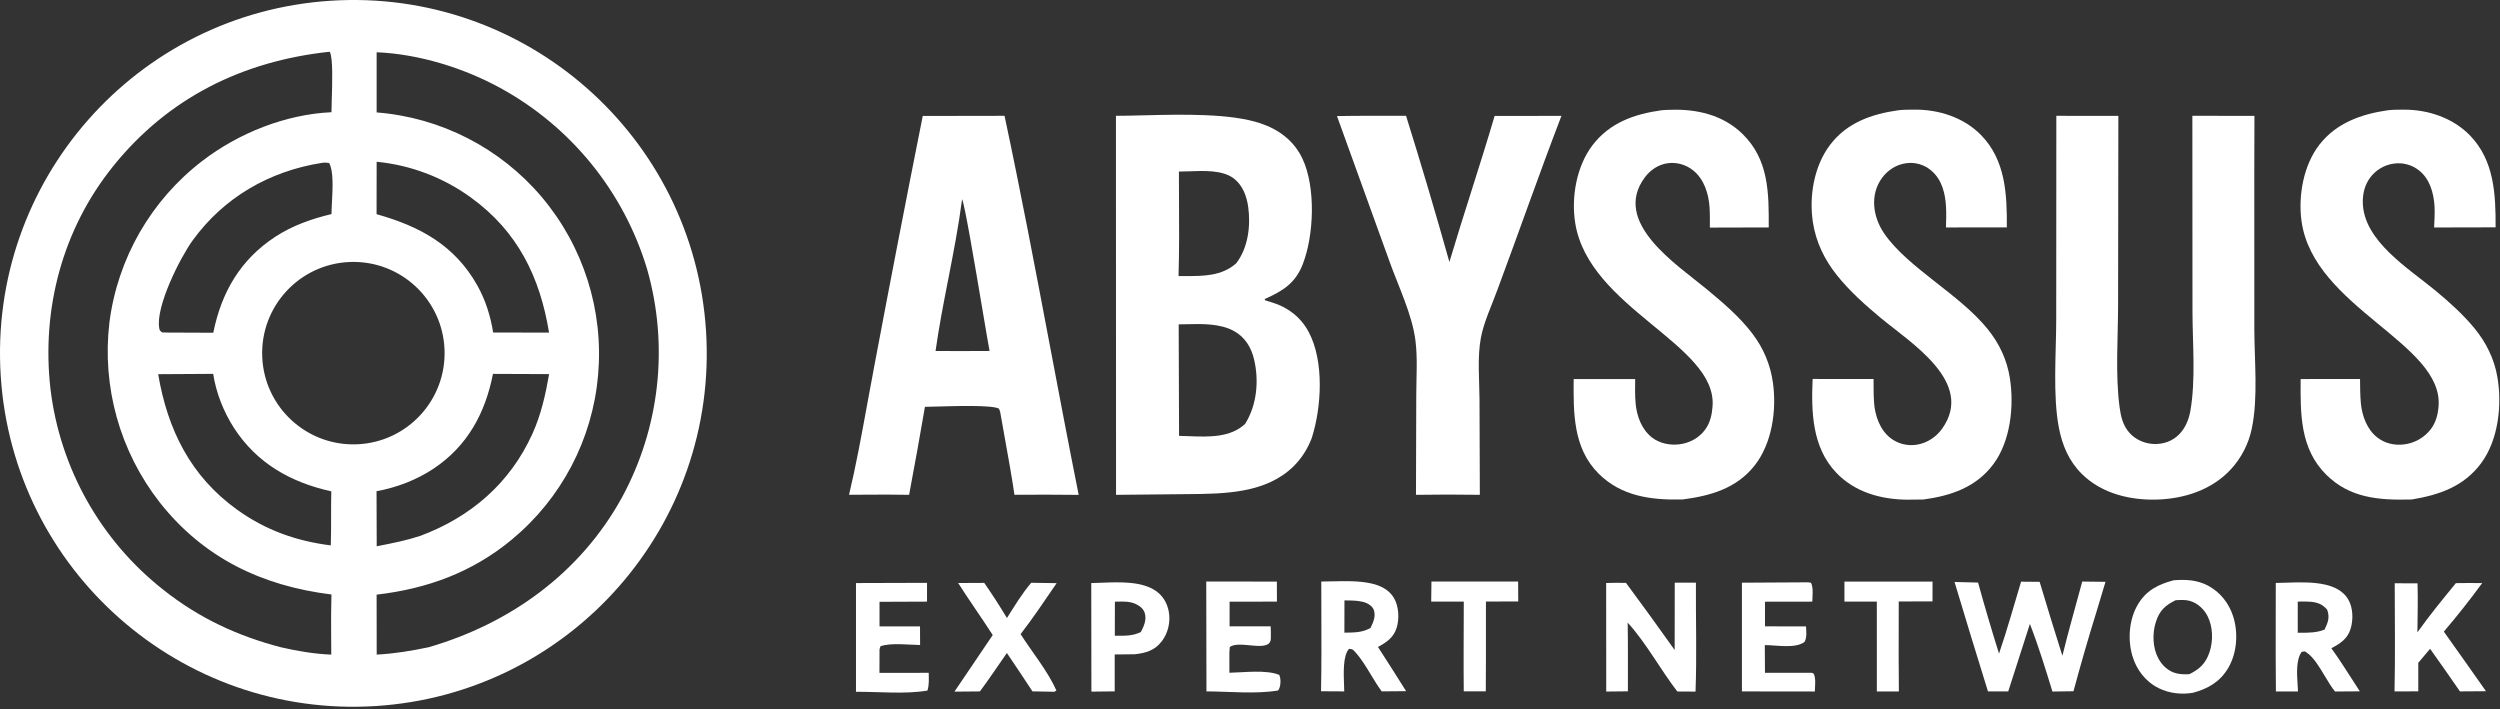
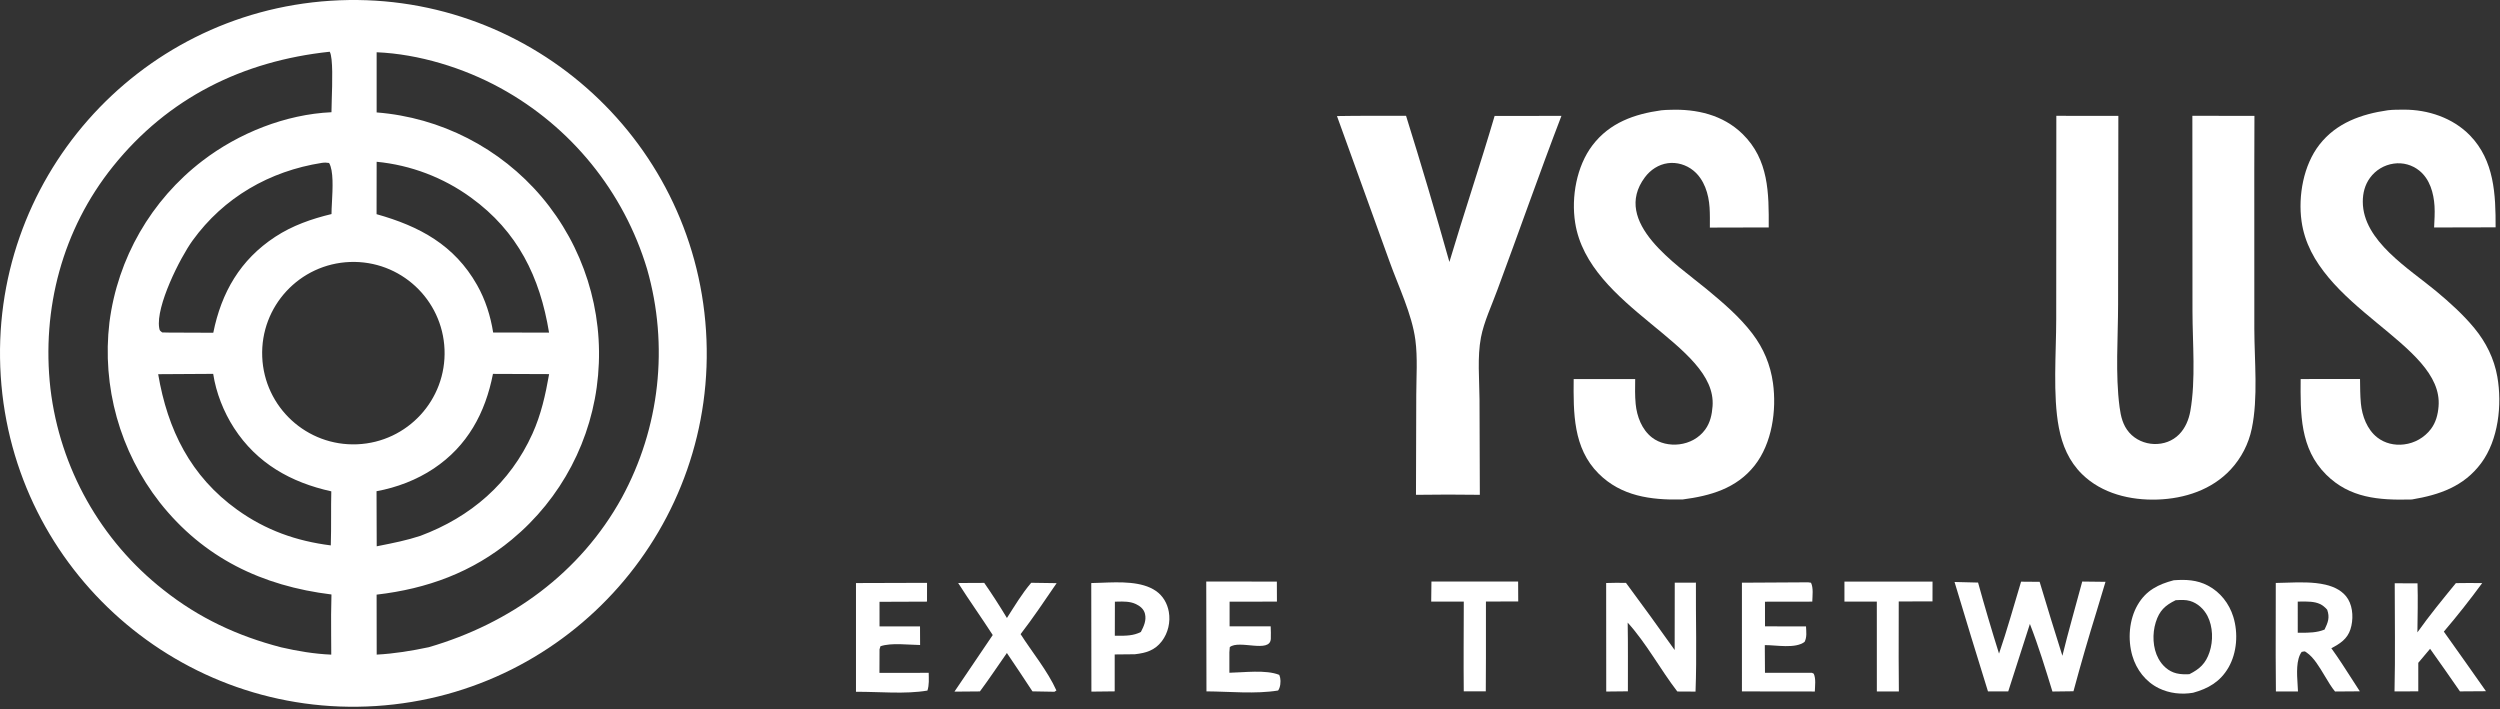
<svg xmlns="http://www.w3.org/2000/svg" width="342" height="97" viewBox="0 0 342 97" fill="none">
  <rect x="0" y="0" width="342" height="97" fill="#333333" stroke="none" />
  <g clip-path="url(#clip0_36_338)">
    <path d="M299.916 15.841L308.407 15.853L308.387 23.375L308.392 45.047C308.405 49.355 308.926 54.416 308.045 58.624C307.613 60.718 306.616 62.655 305.162 64.224C302.577 67.008 298.864 68.212 295.143 68.339C291.45 68.464 287.541 67.529 284.833 64.872C283.037 63.111 282.115 60.922 281.651 58.493C280.807 54.082 281.29 48.233 281.291 43.673L281.307 15.845L289.791 15.853L289.755 41.651C289.752 46.212 289.364 51.179 289.956 55.684C290.125 56.968 290.405 58.177 291.282 59.178C292.132 60.149 293.4 60.701 294.683 60.74C295.973 60.78 297.2 60.34 298.11 59.417C298.948 58.567 299.432 57.399 299.637 56.237C300.399 51.91 299.933 46.955 299.931 42.547L299.916 15.841Z" fill="white" />
-     <path d="M259.655 15.088C260.359 14.995 261.127 15.01 261.838 15C265.173 14.954 268.617 16.043 270.991 18.46C274.369 21.9 274.563 26.577 274.535 31.104L266.209 31.115C266.23 30.21 266.266 29.293 266.222 28.389C266.132 26.544 265.692 24.62 264.23 23.363C263.279 22.53 262.013 22.153 260.762 22.328C259.446 22.505 258.277 23.24 257.489 24.299C255.762 26.62 256.201 29.677 257.762 31.947C260.983 36.633 268.052 40.229 271.92 45.028C273.511 47.002 274.552 49.202 274.948 51.713C275.549 55.52 275.055 60.341 272.686 63.509C270.318 66.674 266.873 67.823 263.13 68.331C262.399 68.35 261.666 68.358 260.934 68.355C257.332 68.334 253.738 67.342 251.185 64.651C247.892 61.178 247.77 56.332 247.969 51.842L256.303 51.851C256.311 52.906 256.297 53.97 256.367 55.022C256.486 56.815 257.145 58.763 258.597 59.91C259.625 60.71 260.94 61.045 262.225 60.834C263.63 60.607 264.871 59.786 265.691 58.633C270.182 52.319 261.437 46.938 257.315 43.52C255.166 41.737 253.012 39.813 251.268 37.624C249.576 35.499 248.412 33.088 248.002 30.39C247.464 26.849 248.153 22.718 250.354 19.818C252.665 16.773 256.031 15.606 259.655 15.088Z" fill="white" />
    <path d="M227.273 15.088C227.663 15.036 228.089 15.038 228.484 15.023C232.099 14.89 235.686 15.707 238.36 18.307C241.99 21.837 241.984 26.424 241.961 31.113L233.909 31.134C233.912 30.226 233.928 29.307 233.871 28.401C233.752 26.538 233.147 24.552 231.653 23.332C230.686 22.542 229.395 22.155 228.155 22.326C226.887 22.501 225.781 23.237 225.023 24.251C220.404 30.434 229.452 36.226 233.498 39.578C235.711 41.411 237.974 43.336 239.722 45.633C241.25 47.641 242.197 49.892 242.542 52.392C243.059 56.13 242.415 60.665 240.026 63.689C237.546 66.829 233.965 67.835 230.193 68.326L230.002 68.331C225.828 68.413 221.787 67.883 218.684 64.785C215.179 61.288 215.242 56.44 215.279 51.856L223.692 51.854C223.676 52.979 223.651 54.143 223.759 55.263C223.923 56.965 224.602 58.771 225.987 59.847C227.023 60.652 228.43 60.941 229.717 60.785C231.137 60.612 232.427 59.923 233.275 58.758C233.959 57.819 234.195 56.711 234.279 55.569C234.902 47.094 217.308 42.197 215.481 30.461C214.934 26.949 215.675 22.736 217.849 19.875C220.192 16.791 223.59 15.597 227.273 15.088Z" fill="white" />
    <path d="M326.663 15.083C327.366 14.999 328.11 15.006 328.818 15.001C332.131 14.98 335.556 16.119 337.894 18.529C341.226 21.964 341.415 26.611 341.399 31.099L332.986 31.119C333.028 30.149 333.104 29.149 333.042 28.18C332.927 26.403 332.407 24.511 330.966 23.345C329.985 22.551 328.717 22.202 327.468 22.381C326.159 22.563 324.981 23.271 324.207 24.341C323.51 25.298 323.228 26.425 323.23 27.598C323.242 32.966 329.567 36.75 333.286 39.849C335.124 41.381 336.959 43.032 338.485 44.881C340.085 46.819 341.201 49.058 341.636 51.543C342.306 55.37 341.786 60.17 339.428 63.354C337.054 66.559 333.71 67.697 329.952 68.328L329.721 68.334C325.448 68.433 321.456 68.146 318.224 64.934C314.621 61.353 314.696 56.56 314.73 51.853L322.851 51.844C322.871 52.956 322.862 54.088 322.969 55.195C323.134 56.903 323.813 58.748 325.199 59.836C326.236 60.651 327.565 60.96 328.865 60.797C330.323 60.624 331.649 59.868 332.54 58.701C333.228 57.796 333.503 56.725 333.595 55.605C334.309 46.953 316.492 42.1 314.85 30.256C314.37 26.789 315.117 22.585 317.299 19.787C319.629 16.8 323.056 15.6 326.663 15.083Z" fill="white" />
    <path d="M204.463 15.863L213.604 15.851C210.574 23.75 207.784 31.747 204.835 39.678C204.08 41.762 203.005 43.999 202.591 46.176C202.083 48.848 202.379 51.922 202.397 54.642L202.441 67.69C199.529 67.648 196.618 67.648 193.706 67.692L193.745 54.035C193.751 51.572 193.945 48.937 193.623 46.5C193.157 42.98 191.307 39.173 190.102 35.815L182.898 15.878C186.045 15.818 189.2 15.853 192.348 15.843C194.421 22.478 196.398 29.143 198.277 35.836C200.267 29.157 202.496 22.551 204.463 15.863Z" fill="white" />
    <path d="M284.85 79.556L288.032 79.594L286.826 83.601C285.698 87.236 284.64 90.89 283.651 94.564L280.772 94.601C279.818 91.501 278.869 88.379 277.689 85.357L274.727 94.584L271.955 94.586C270.404 89.604 268.88 84.614 267.381 79.615L270.6 79.695C271.497 82.95 272.453 86.19 273.466 89.411C274.58 86.178 275.49 82.848 276.484 79.574L279.022 79.594C280.033 82.975 281.071 86.348 282.135 89.713C282.964 86.314 283.95 82.939 284.85 79.556Z" fill="white" />
    <path d="M219.722 79.756C220.626 79.712 221.531 79.732 222.435 79.739C224.687 82.776 226.906 85.837 229.093 88.921L229.106 79.707L232.001 79.704C231.971 84.666 232.134 89.651 231.949 94.61L229.457 94.596C227.125 91.565 225.222 87.987 222.666 85.172C222.725 88.302 222.688 91.441 222.696 94.572L219.733 94.603L219.722 79.756Z" fill="white" />
    <path d="M335.964 79.772C337.16 79.736 338.365 79.764 339.562 79.768C337.898 82.046 336.148 84.26 334.317 86.406L337.357 90.689L340.082 94.558L336.52 94.582C335.173 92.63 333.812 90.688 332.436 88.756L330.821 90.674V94.575L327.57 94.587C327.683 89.663 327.6 84.719 327.598 79.794L330.717 79.798C330.785 82.032 330.726 84.272 330.701 86.507C332.343 84.193 334.169 81.969 335.964 79.772Z" fill="white" />
    <path d="M141.069 79.725L144.548 79.775C142.939 82.125 141.356 84.495 139.618 86.751C141.198 89.22 143.331 91.809 144.517 94.459L144.25 94.632L141.238 94.578C140.087 92.819 138.922 91.07 137.741 89.331C136.504 91.081 135.337 92.869 134.051 94.586L130.568 94.615L135.806 86.873C134.263 84.48 132.609 82.161 131.078 79.756L134.645 79.739C135.732 81.305 136.766 82.906 137.747 84.541C138.798 82.906 139.803 81.204 141.069 79.725Z" fill="white" />
    <path d="M165.015 79.55L174.674 79.563L174.685 82.3L168.208 82.311L168.208 85.68L173.829 85.681C173.845 86.246 173.879 86.83 173.848 87.394C173.738 89.411 169.51 87.475 168.234 88.526L168.179 89.232L168.18 92.032C170.158 91.998 173.18 91.585 175.002 92.323C175.044 92.459 175.101 92.591 175.129 92.731C175.233 93.255 175.161 94.031 174.845 94.462C171.763 94.967 168.175 94.599 165.044 94.579L165.015 79.55Z" fill="white" />
    <path d="M247.355 79.661L247.747 79.72C248.095 80.46 247.94 81.496 247.921 82.303L241.449 82.313L241.453 85.685L247.063 85.692C247.093 86.416 247.206 87.132 246.875 87.799C245.631 88.778 242.997 88.242 241.424 88.25L241.449 92.038L247.869 92.036L248.117 92.16C248.441 92.845 248.287 93.849 248.269 94.598L238.296 94.585L238.295 79.713L247.355 79.661Z" fill="white" />
    <path d="M117.098 79.762L126.818 79.732L126.816 82.303L120.317 82.328L120.32 85.689L125.858 85.689L125.87 88.237C124.287 88.219 121.934 87.9 120.447 88.406L120.32 88.828L120.308 92.052L127.047 92.042C127.059 92.864 127.128 93.679 126.873 94.47C123.838 94.991 120.202 94.615 117.098 94.638L117.098 79.762Z" fill="white" />
    <path d="M195.821 79.552L207.68 79.554L207.694 82.282L203.275 82.288L203.275 90.026L203.256 94.571L200.242 94.577C200.201 90.486 200.242 86.391 200.246 82.299L195.789 82.297L195.821 79.552Z" fill="white" />
-     <path d="M252.319 79.562L264.371 79.561L264.366 82.273L259.747 82.278L259.737 90.004L259.765 94.595L256.753 94.593L256.749 82.301L252.32 82.3L252.319 79.562Z" fill="white" />
+     <path d="M252.319 79.562L264.371 79.561L264.366 82.273L259.747 82.278L259.737 90.004L259.765 94.595L256.753 94.593L256.749 82.301L252.32 82.3Z" fill="white" />
    <path fill-rule="evenodd" clip-rule="evenodd" d="M45.212 0.103C71.864 -1.626 94.869 18.586 96.583 45.24C98.297 71.893 78.072 94.886 51.418 96.585C24.785 98.283 1.814 78.077 0.101 51.445C-1.611 24.813 18.581 1.831 45.212 0.103ZM27.694 22.002C32.656 18.197 39.071 15.638 45.345 15.352C45.342 14.971 45.361 14.362 45.384 13.641C45.457 11.353 45.565 7.936 45.121 7.104C45.118 7.097 45.111 7.092 45.103 7.087C45.099 7.084 45.096 7.082 45.092 7.079C33.218 8.341 23.003 13.367 15.451 22.774C8.543 31.379 5.668 42.243 6.898 53.16C8.193 64.031 13.759 73.94 22.369 80.702C27.207 84.54 32.498 87.007 38.453 88.552C40.72 89.074 42.989 89.456 45.317 89.554C45.315 88.922 45.31 88.289 45.306 87.656L45.301 86.864C45.289 85.017 45.285 83.169 45.344 81.325C35.869 80.16 27.865 76.349 21.856 68.734C16.397 61.755 13.922 52.899 14.971 44.1C16.093 35.332 20.674 27.375 27.694 22.002ZM68.432 12.03C63.404 9.278 57.27 7.385 51.524 7.149L51.524 15.38C60.291 16.071 68.42 20.234 74.105 26.944C79.825 33.72 82.602 42.5 81.817 51.334C81.053 60.106 76.801 68.204 70.015 73.815C64.621 78.294 58.43 80.547 51.52 81.347L51.532 89.55C53.936 89.426 56.304 89.035 58.657 88.538C69.814 85.289 79.379 78.398 85.057 68.1C90.272 58.53 91.517 47.294 88.524 36.815C85.345 26.233 78.127 17.329 68.432 12.03ZM60.812 47.816C60.54 40.945 54.76 35.589 47.888 35.839C40.984 36.09 35.599 41.902 35.872 48.805C36.145 55.708 41.974 61.075 48.876 60.779C55.747 60.484 61.084 54.688 60.812 47.816ZM45.017 22.294C44.636 22.239 44.423 22.225 44.033 22.281C36.886 23.402 30.618 26.997 26.347 32.901C24.619 35.289 21.294 41.916 21.778 44.846C21.835 45.193 21.872 45.223 22.044 45.36C22.083 45.392 22.129 45.429 22.184 45.476L23.112 45.496L29.177 45.52C30.288 40.002 32.866 35.532 37.647 32.398C40 30.855 42.628 29.939 45.351 29.283C45.347 28.869 45.377 28.306 45.411 27.675C45.511 25.801 45.643 23.321 45.017 22.294ZM75.119 51.178L67.437 51.148C66.397 56.49 63.946 61.018 59.333 64.097C56.999 65.656 54.268 66.696 51.51 67.198L51.534 74.734L51.924 74.656C53.804 74.282 55.668 73.912 57.495 73.308C64.393 70.736 69.78 66.102 72.839 59.332C74.024 56.71 74.625 53.999 75.119 51.178ZM29.164 51.144L21.638 51.189C22.929 58.789 26.07 65.161 32.465 69.746C36.352 72.531 40.53 74.016 45.253 74.611C45.295 73.305 45.295 72 45.294 70.695C45.293 69.535 45.292 68.376 45.322 67.216C39.797 65.997 35.144 63.386 32.012 58.545C30.589 56.344 29.563 53.738 29.164 51.144ZM64.441 27.036C60.651 24.276 56.191 22.582 51.525 22.13L51.515 29.3C57.385 30.947 62.162 33.511 65.261 38.985C66.405 41.006 67.102 43.204 67.465 45.494L75.11 45.496C73.866 37.881 70.815 31.653 64.441 27.036Z" fill="white" />
-     <path fill-rule="evenodd" clip-rule="evenodd" d="M137.42 15.844L126.232 15.863C123.966 27.234 121.76 38.617 119.616 50.012C119.279 51.767 118.957 53.532 118.635 55.3L118.634 55.301C117.878 59.448 117.119 63.611 116.149 67.685C116.879 67.683 117.611 67.678 118.343 67.673C120.35 67.66 122.36 67.646 124.365 67.692C125.121 63.687 125.844 59.674 126.531 55.655C126.866 55.653 127.408 55.637 128.072 55.618C130.854 55.538 135.78 55.395 136.659 55.905L136.819 56.325C137.028 57.529 137.245 58.735 137.462 59.941L137.463 59.942C137.928 62.52 138.393 65.1 138.777 67.685C141.706 67.662 144.635 67.666 147.564 67.699C146.194 60.844 144.892 53.971 143.59 47.098C141.613 36.661 139.635 26.224 137.42 15.844ZM134.4 42.362C133.385 36.342 131.955 27.864 131.613 27.249C131.142 30.91 130.434 34.537 129.727 38.162C129.087 41.44 128.448 44.717 127.983 48.019L132.028 48.024L135.374 48.011C135.216 47.2 134.849 45.021 134.4 42.362Z" fill="white" />
-     <path fill-rule="evenodd" clip-rule="evenodd" d="M152.661 15.843C153.796 15.841 155.072 15.81 156.429 15.777C161.755 15.648 168.324 15.488 172.445 16.875C174.977 17.727 177.049 19.285 178.193 21.745C180.002 25.636 179.766 32.139 178.226 36.122C177.204 38.767 175.488 39.8 173.003 40.911L173.065 41.077L173.177 41.112L173.268 41.141L173.43 41.193C173.622 41.254 173.815 41.316 174.008 41.373C176.168 42.02 177.94 43.385 179.016 45.39C181.174 49.411 180.793 55.718 179.446 59.933C178.882 61.373 178.105 62.646 177.004 63.744C173.227 67.509 167.51 67.556 162.47 67.597L162.469 67.597C162.124 67.6 161.782 67.603 161.444 67.606L152.674 67.694L152.661 15.843ZM161.275 23.471C161.715 23.471 162.198 23.453 162.705 23.434C164.762 23.356 167.203 23.263 168.716 24.367C169.99 25.296 170.551 26.822 170.757 28.333C171.111 30.926 170.735 33.929 169.107 36.026C167.143 37.77 164.621 37.768 162.15 37.766C161.841 37.765 161.532 37.765 161.224 37.768C161.327 34.257 161.308 30.735 161.289 27.218C161.283 25.968 161.276 24.719 161.275 23.471ZM162.285 44.353C161.931 44.362 161.583 44.37 161.244 44.373L161.296 59.627C161.729 59.634 162.176 59.651 162.631 59.669C165.329 59.773 168.314 59.889 170.336 57.983C171.948 55.404 172.255 52.069 171.547 49.122C171.155 47.492 170.298 46.103 168.802 45.284C166.906 44.245 164.481 44.302 162.285 44.353Z" fill="white" />
    <path fill-rule="evenodd" clip-rule="evenodd" d="M150.691 79.718C150.199 79.737 149.726 79.755 149.284 79.762L149.304 94.614L152.491 94.578L152.491 89.529L155.25 89.502C156.774 89.326 157.968 88.986 158.938 87.718C159.798 86.593 160.14 85.087 159.894 83.695C159.69 82.542 159.1 81.513 158.13 80.841C156.197 79.503 153.196 79.62 150.691 79.718ZM152.864 82.302C152.748 82.305 152.632 82.308 152.517 82.309L152.507 86.972C152.648 86.971 152.789 86.971 152.929 86.972C154.016 86.973 155.075 86.975 156.074 86.45C156.475 85.671 156.849 84.877 156.635 83.977C156.474 83.298 155.937 82.886 155.335 82.613C154.557 82.261 153.703 82.282 152.864 82.302Z" fill="white" />
-     <path fill-rule="evenodd" clip-rule="evenodd" d="M182.239 79.528C181.735 79.541 181.238 79.553 180.752 79.555C180.752 81.011 180.757 82.468 180.762 83.925V83.927V83.929C180.775 87.475 180.788 91.023 180.718 94.564L183.893 94.583C183.891 94.347 183.88 94.053 183.866 93.722C183.802 92.115 183.704 89.644 184.549 88.767C185.03 88.797 185.075 88.848 185.364 89.167L185.409 89.217C186.217 90.111 186.881 91.208 187.541 92.3C188.017 93.089 188.493 93.875 189.02 94.58L192.357 94.55C191.088 92.526 189.804 90.511 188.507 88.506C189.676 87.867 190.632 87.233 191.056 85.903C191.455 84.651 191.363 82.907 190.671 81.768C189.993 80.652 188.808 80.084 187.572 79.812C185.884 79.441 184.023 79.486 182.239 79.528ZM184.251 82.139C184.139 82.138 184.029 82.136 183.921 82.134L183.912 86.547C183.99 86.546 184.067 86.545 184.145 86.544C185.328 86.531 186.414 86.519 187.488 85.902C187.863 85.122 188.234 84.326 187.942 83.454C187.79 82.999 187.289 82.637 186.855 82.465C186.091 82.161 185.11 82.149 184.251 82.139Z" fill="white" />
    <path fill-rule="evenodd" clip-rule="evenodd" d="M302.04 80.108C300.533 79.318 299.018 79.259 297.365 79.38C295.247 79.938 293.588 80.762 292.434 82.739C291.252 84.765 291.055 87.482 291.706 89.715C292.263 91.625 293.529 93.269 295.33 94.151C296.776 94.858 298.432 95.037 300.011 94.77C302.103 94.198 303.739 93.249 304.853 91.322C306.027 89.29 306.201 86.608 305.517 84.385C304.956 82.564 303.736 80.997 302.04 80.108ZM297.763 82.101C297.719 82.103 297.676 82.105 297.632 82.108C296.172 82.822 295.407 83.539 294.908 85.124C294.418 86.683 294.481 88.641 295.273 90.094C295.803 91.065 296.647 91.849 297.739 92.113C298.332 92.256 298.895 92.255 299.5 92.231C300.926 91.52 301.747 90.754 302.262 89.215C302.781 87.664 302.739 85.74 301.986 84.269C301.5 83.32 300.635 82.517 299.602 82.212C299.006 82.036 298.378 82.069 297.763 82.101Z" fill="white" />
    <path fill-rule="evenodd" clip-rule="evenodd" d="M312.764 79.71C312.276 79.726 311.793 79.742 311.326 79.748C311.328 81.387 311.324 83.028 311.32 84.668C311.313 87.978 311.305 91.288 311.344 94.596L314.364 94.59C314.354 94.318 314.335 94.015 314.314 93.693C314.215 92.175 314.089 90.238 314.87 89.178C314.991 89.159 315.072 89.141 315.132 89.128C315.201 89.113 315.24 89.104 315.277 89.109C315.326 89.117 315.372 89.148 315.479 89.221L315.555 89.273C316.505 89.917 317.289 91.231 318.04 92.489C318.507 93.272 318.961 94.033 319.434 94.598L322.824 94.573C322.457 94.011 322.093 93.443 321.728 92.874L321.725 92.87L321.724 92.868L321.723 92.866C320.817 91.451 319.907 90.031 318.928 88.678C320.106 88.06 321.111 87.421 321.539 86.092C321.949 84.819 321.919 83.153 321.225 81.979C320.559 80.854 319.35 80.269 318.117 79.983C316.436 79.593 314.551 79.653 312.764 79.71ZM314.529 82.296C314.463 82.297 314.397 82.298 314.331 82.299L314.332 86.562C314.469 86.561 314.606 86.561 314.742 86.561C315.857 86.559 316.937 86.557 317.999 86.125C318.478 85.128 318.734 84.485 318.36 83.412C317.731 82.68 317.072 82.409 316.112 82.322C315.588 82.275 315.056 82.285 314.529 82.296Z" fill="white" />
  </g>
  <defs>
    <clipPath id="clip0_36_338">
      <rect width="342" height="97" fill="white" />
    </clipPath>
  </defs>
</svg>